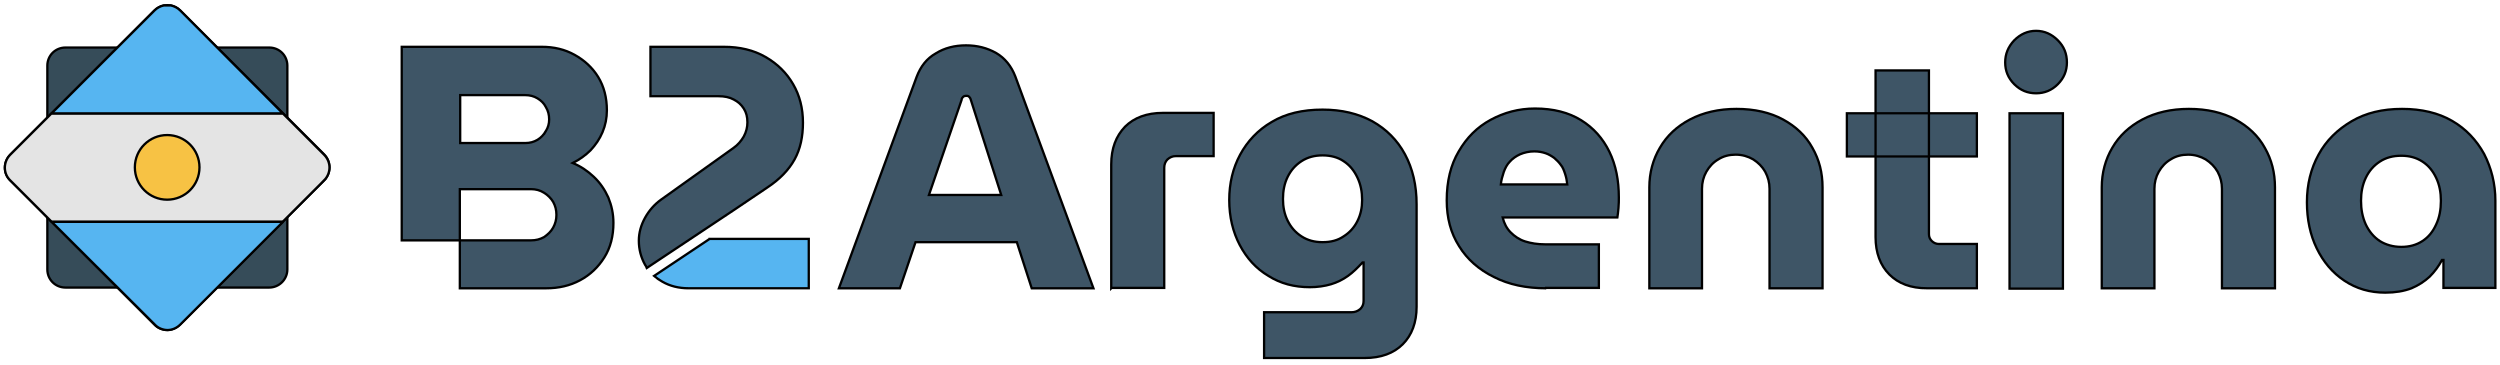
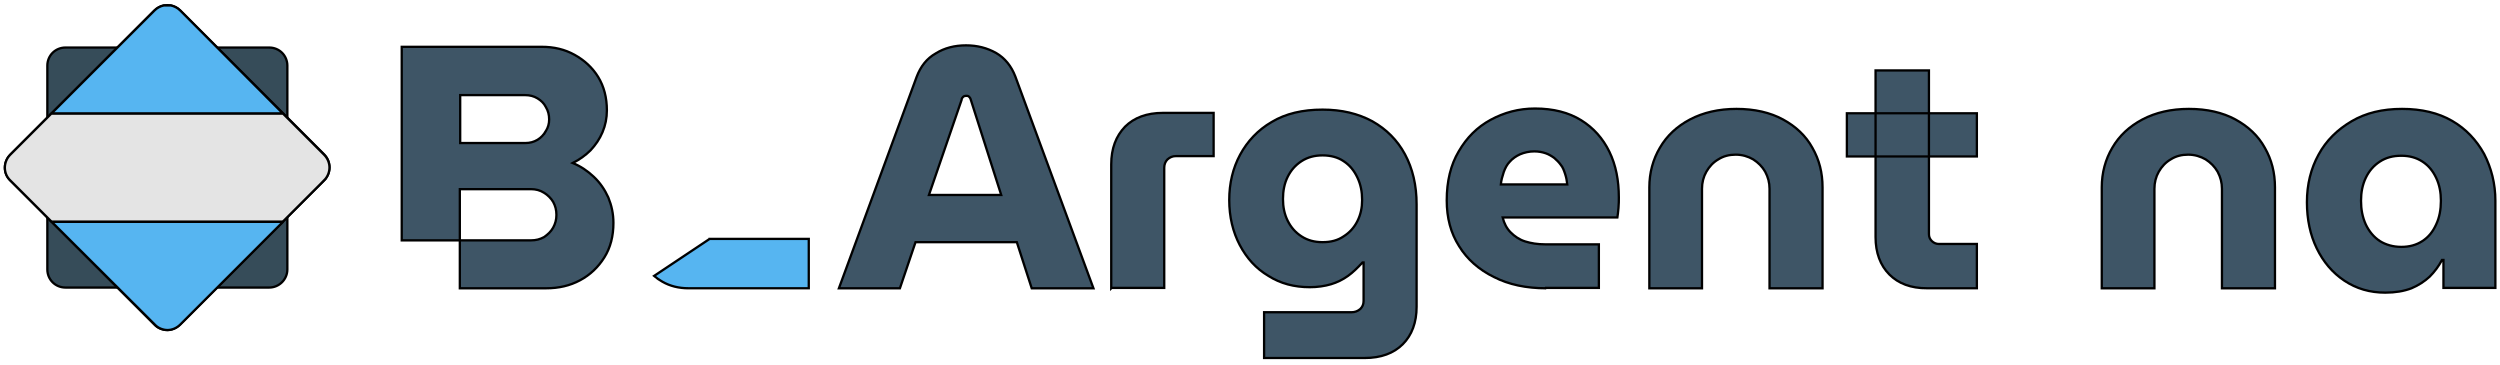
<svg xmlns="http://www.w3.org/2000/svg" width="1080" height="157.6" xml:space="preserve" version="1.1">
  <g>
    <title>Layer 1</title>
    <g stroke="null" id="svg_1">
      <path stroke="null" id="svg_2" fill="#3E5566" d="m262.801,85.321c-1.569,-3.451 -3.608,-6.431 -6.274,-8.941c-2.667,-2.51 -5.647,-4.549 -9.098,-5.961c2.823,-1.412 5.49,-3.294 7.686,-5.49c2.196,-2.353 3.921,-4.863 5.176,-7.843c1.255,-2.98 1.882,-6.118 1.882,-9.412c0,-5.49 -1.255,-10.353 -3.765,-14.431c-2.51,-4.078 -5.961,-7.216 -10.196,-9.568c-4.235,-2.353 -8.941,-3.451 -14.117,-3.451l-60.548,0l0,83.606l25.098,0l0,-22.117l30.744,0c2.039,0 3.921,0.471 5.647,1.569c1.569,0.941 2.98,2.353 3.921,3.921c0.941,1.725 1.412,3.451 1.412,5.647c0,2.039 -0.471,3.765 -1.412,5.49c-0.941,1.725 -2.353,2.98 -3.921,4.078c-1.725,0.941 -3.451,1.412 -5.647,1.412l-30.744,0l0,20.705l37.333,0c5.333,0 10.196,-1.098 14.588,-3.451c4.392,-2.353 7.843,-5.647 10.51,-9.882c2.667,-4.235 3.921,-9.255 3.921,-14.902c0,-3.921 -0.784,-7.529 -2.196,-10.98zm-26.98,-28.705c-0.941,1.569 -2.039,2.823 -3.608,3.765c-1.569,0.941 -3.294,1.412 -5.333,1.412l-28.078,0l0,-20.705l28.078,0c2.039,0 3.765,0.471 5.333,1.412c1.569,0.941 2.823,2.196 3.608,3.765c0.941,1.569 1.412,3.294 1.412,5.333c0,1.882 -0.471,3.451 -1.412,5.02z" class="st8" />
      <path stroke="null" id="svg_3" fill="#56B5F1" d="m306.564,103.203l-24,16c1.098,0.941 2.196,1.725 3.608,2.51c3.294,1.882 7.059,2.823 11.294,2.823l51.921,0l0,-21.333l-42.823,0z" class="st22" />
-       <path stroke="null" id="svg_4" fill="#3E5566" d="m342.642,36.381c-2.823,-4.863 -6.745,-8.784 -11.921,-11.764c-5.176,-2.98 -11.137,-4.392 -18.039,-4.392l-31.686,0l0,21.333l29.333,0c2.667,0 4.863,0.471 6.588,1.412c1.882,0.941 3.294,2.196 4.392,3.921c1.098,1.725 1.569,3.608 1.569,5.961c0,2.039 -0.471,4.078 -1.569,6.118c-1.098,1.882 -2.51,3.608 -4.549,5.02l-31.215,22.274c-2.823,2.039 -5.176,4.706 -6.902,7.843c-1.725,3.137 -2.667,6.431 -2.667,9.882c0,3.765 0.941,7.216 2.667,10.353c0.314,0.471 0.627,0.941 0.784,1.412l37.96,-25.254l13.96,-9.412c5.49,-3.608 9.412,-7.686 11.921,-12.235c2.51,-4.549 3.608,-9.882 3.608,-15.843c0,-6.274 -1.412,-11.764 -4.235,-16.627z" class="st8" />
      <path stroke="null" id="svg_5" fill="#3E5566" d="m362.406,124.536l33.568,-91.292c1.725,-4.549 4.392,-8 8.314,-10.196c3.765,-2.353 8.157,-3.451 13.019,-3.451c4.863,0 9.098,1.098 13.019,3.294c3.765,2.196 6.588,5.647 8.314,10.196l33.725,91.449l-26.666,0l-6.431,-19.921l-43.764,0l-6.745,19.921l-26.352,0zm38.901,-40.313l31.215,0l-13.176,-41.254c-0.157,-0.627 -0.471,-0.941 -0.784,-1.255c-0.314,-0.314 -0.784,-0.314 -1.255,-0.314c-0.471,0 -0.941,0.157 -1.255,0.471c-0.314,0.314 -0.627,0.627 -0.627,1.255l-14.117,41.097z" class="st8" />
      <path stroke="null" id="svg_6" fill="#3E5566" d="m480.051,124.536l0,-53.489c0,-6.902 2.039,-12.235 5.961,-16.313c3.921,-3.921 9.412,-5.961 16.313,-5.961l21.96,0l0,18.666l-16.313,0c-1.412,0 -2.51,0.471 -3.608,1.412c-0.941,0.941 -1.412,2.196 -1.412,3.608l0,51.921l-22.901,0l0,0.157z" class="st8" />
      <path stroke="null" id="svg_7" fill="#3E5566" d="m546.089,154.496l0,-19.607l37.803,0c1.412,0 2.667,-0.471 3.765,-1.412c0.941,-0.941 1.412,-2.039 1.412,-3.451l0,-16.627l-0.471,0c-2.039,2.196 -4.078,4.235 -6.274,5.804c-2.196,1.569 -4.706,2.823 -7.372,3.608c-2.667,0.784 -5.804,1.255 -9.098,1.255c-6.745,0 -12.706,-1.569 -17.882,-4.863c-5.333,-3.137 -9.412,-7.686 -12.392,-13.333c-2.98,-5.647 -4.549,-12.235 -4.549,-19.451c0,-7.216 1.569,-13.804 4.706,-19.607s7.686,-10.666 13.647,-14.117c5.961,-3.608 13.333,-5.333 21.96,-5.333c8.314,0 15.372,1.725 21.49,5.02c6.118,3.451 10.823,8.157 14.117,14.274c3.294,6.118 5.02,13.333 5.02,21.647l0,44.234c0,6.745 -2.039,12.235 -5.961,16.157c-3.921,3.921 -9.412,5.961 -16.47,5.961l-43.45,0l0,-0.157zm25.254,-49.881c3.608,0 6.588,-0.784 9.098,-2.51c2.51,-1.569 4.549,-3.765 5.961,-6.588c1.412,-2.823 2.039,-5.804 2.039,-9.098c0,-3.608 -0.627,-6.745 -2.039,-9.725c-1.412,-2.98 -3.294,-5.333 -5.961,-7.059c-2.51,-1.725 -5.647,-2.51 -9.098,-2.51c-3.451,0 -6.431,0.784 -9.098,2.51c-2.667,1.725 -4.549,3.921 -5.961,6.745c-1.412,2.823 -2.039,6.118 -2.039,9.568c0,3.451 0.627,6.588 2.039,9.412c1.412,2.823 3.294,5.02 5.961,6.745c2.667,1.725 5.647,2.51 9.098,2.51z" class="st8" />
      <path stroke="null" id="svg_8" fill="#3E5566" d="m667.969,124.536c-8.627,0 -16.157,-1.569 -22.588,-4.863c-6.431,-3.137 -11.608,-7.686 -15.059,-13.333c-3.608,-5.647 -5.333,-12.235 -5.333,-19.764c0,-8.314 1.725,-15.372 5.176,-21.176c3.451,-5.961 8,-10.51 13.804,-13.647c5.804,-3.137 12.078,-4.863 19.137,-4.863c8,0 14.588,1.725 19.921,5.02c5.333,3.294 9.412,7.843 12.235,13.647c2.823,5.804 4.078,12.392 4.078,19.764c0,1.255 0,2.823 -0.157,4.549c-0.157,1.725 -0.314,3.137 -0.471,4.078l-49.568,0c0.627,2.51 1.725,4.706 3.451,6.431s3.765,3.137 6.274,3.921c2.51,0.784 5.333,1.255 8.627,1.255l23.215,0l0,18.823l-22.745,0l0,0.157zm-19.607,-44.862l28.705,0c-0.157,-1.569 -0.471,-3.137 -0.941,-4.549c-0.471,-1.412 -0.941,-2.823 -1.882,-3.921c-0.784,-1.098 -1.725,-2.039 -2.823,-2.98c-1.098,-0.784 -2.353,-1.569 -3.765,-2.039c-1.412,-0.471 -2.98,-0.784 -4.863,-0.784c-2.196,0 -4.235,0.471 -6.118,1.255c-1.725,0.784 -3.294,1.882 -4.392,3.137c-1.255,1.255 -2.039,2.823 -2.667,4.549c-0.627,1.882 -1.098,3.608 -1.255,5.333z" class="st8" />
      <path stroke="null" id="svg_9" fill="#3E5566" d="m712.517,124.536l0,-43.607c0,-6.274 1.569,-12.078 4.549,-17.098c2.98,-5.176 7.372,-9.255 13.019,-12.235c5.647,-2.98 12.392,-4.549 20.078,-4.549c7.843,0 14.588,1.569 20.078,4.549c5.49,2.98 9.882,7.059 12.706,12.235c2.98,5.176 4.392,10.823 4.392,17.098l0,43.607l-22.901,0l0,-42.98c0,-2.667 -0.627,-5.02 -1.882,-7.372c-1.255,-2.196 -2.98,-3.921 -5.176,-5.333c-2.196,-1.255 -4.706,-2.039 -7.529,-2.039c-2.823,0 -5.333,0.627 -7.529,2.039c-2.196,1.255 -3.921,3.137 -5.176,5.333c-1.255,2.196 -1.882,4.706 -1.882,7.372l0,42.98l-22.745,0z" class="st8" />
      <path stroke="null" id="svg_10" fill="#3E5566" d="m797.849,67.596l0,-18.666l56.156,0l0,18.666l-56.156,0zm34.666,56.94c-7.059,0 -12.392,-2.039 -16.313,-5.961c-3.921,-3.921 -5.961,-9.412 -5.961,-16.157l0,-71.999l23.058,0l0,70.744c0,1.255 0.471,2.196 1.255,2.98c0.784,0.784 1.882,1.255 2.98,1.255l16.47,0l0,19.137l-21.49,0z" class="st8" />
-       <path stroke="null" id="svg_11" fill="#3E5566" d="m879.573,40.303c-3.608,0 -6.745,-1.255 -9.412,-3.921c-2.667,-2.667 -3.921,-5.804 -3.921,-9.412c0,-3.608 1.255,-6.745 3.921,-9.568c2.667,-2.667 5.804,-4.078 9.412,-4.078c3.608,0 6.745,1.412 9.412,4.078c2.667,2.667 3.921,5.804 3.921,9.568c0,3.608 -1.255,6.745 -3.921,9.412c-2.667,2.667 -5.804,3.921 -9.412,3.921zm-11.451,84.234l0,-75.606l23.058,0l0,75.763l-23.058,0l0,-0.157z" class="st8" />
      <path stroke="null" id="svg_12" fill="#3E5566" d="m907.964,124.536l0,-43.607c0,-6.274 1.569,-12.078 4.549,-17.098c2.98,-5.176 7.372,-9.255 13.019,-12.235c5.647,-2.98 12.392,-4.549 20.078,-4.549c7.843,0 14.588,1.569 20.078,4.549c5.49,2.98 9.882,7.059 12.706,12.235c2.98,5.176 4.392,10.823 4.392,17.098l0,43.607l-22.901,0l0,-42.98c0,-2.667 -0.627,-5.02 -1.882,-7.372c-1.255,-2.196 -2.98,-3.921 -5.176,-5.333c-2.196,-1.255 -4.706,-2.039 -7.529,-2.039c-2.823,0 -5.333,0.627 -7.529,2.039c-2.196,1.255 -3.921,3.137 -5.176,5.333c-1.255,2.196 -1.882,4.706 -1.882,7.372l0,42.98l-22.745,0z" class="st8" />
      <path stroke="null" id="svg_13" fill="#3E5566" d="m1030.472,126.419c-6.745,0 -12.549,-1.725 -17.725,-5.176s-9.098,-8.157 -11.921,-13.96c-2.823,-5.804 -4.235,-12.549 -4.235,-19.921c0,-7.686 1.725,-14.588 5.02,-20.549c3.294,-6.118 8.157,-10.823 14.274,-14.431c6.118,-3.608 13.333,-5.333 21.803,-5.333c8.47,0 15.686,1.725 21.647,5.176c5.961,3.451 10.51,8.314 13.804,14.274c3.137,6.118 4.863,12.862 4.863,20.235l0,37.646l-22.431,0l0,-12.078l-0.627,0c-1.412,2.667 -3.137,5.02 -5.333,7.216c-2.196,2.039 -4.863,3.765 -7.843,5.02c-3.294,1.255 -7.059,1.882 -11.294,1.882zm6.902,-19.764c3.451,0 6.431,-0.784 9.098,-2.51c2.667,-1.725 4.549,-4.078 5.961,-7.216c1.412,-2.98 2.039,-6.431 2.039,-10.196c0,-3.608 -0.627,-6.902 -2.039,-9.882c-1.412,-2.98 -3.294,-5.333 -5.961,-7.059c-2.667,-1.725 -5.647,-2.51 -9.098,-2.51c-3.608,0 -6.588,0.784 -9.255,2.51c-2.667,1.725 -4.706,4.078 -6.118,7.059c-1.412,2.98 -2.039,6.274 -2.039,9.882c0,3.765 0.627,7.059 2.039,10.196c1.412,2.98 3.451,5.49 6.118,7.216c2.51,1.569 5.647,2.51 9.255,2.51z" class="st8" />
      <path stroke="null" id="svg_14" fill="#364C59" d="m116.294,124.223l-87.998,0c-4.392,0 -7.843,-3.451 -7.843,-7.843l0,-87.998c0,-4.392 3.451,-7.843 7.843,-7.843l87.998,0c4.392,0 7.843,3.451 7.843,7.843l0,87.998c0,4.392 -3.608,7.843 -7.843,7.843z" class="st23" />
      <path stroke="null" id="svg_15" fill="#F4DB34" d="m139.98,77.949l-17.882,17.882l-44.391,44.391c-1.569,1.569 -3.608,2.353 -5.49,2.353s-4.078,-0.784 -5.49,-2.353l-62.273,-62.273c-3.137,-2.98 -3.137,-8 0,-11.137l62.273,-62.273c1.098,-1.098 2.51,-1.882 4.078,-2.196c0.941,-0.157 2.039,-0.157 2.98,0c1.412,0.314 2.823,0.941 4.078,2.196l62.273,62.273c2.98,3.137 2.98,8 -0.157,11.137z" class="st4" />
      <g stroke="null" id="svg_16">
        <path stroke="null" id="svg_17" fill="#56B5F1" d="m122.254,49.087l-100.076,0l44.548,-44.548c1.098,-1.098 2.51,-1.882 4.078,-2.196l2.98,0c1.412,0.314 2.823,0.941 4.078,2.196l44.391,44.548z" class="st22" />
        <path stroke="null" id="svg_18" fill="#E4E4E4" d="m139.98,77.949l-17.882,17.882l-99.763,0l-17.882,-17.882c-3.137,-2.98 -3.137,-8 0,-11.137l17.725,-17.725l100.076,0l17.725,17.725c3.137,3.137 3.137,8 0,11.137z" class="st24" />
        <path stroke="null" id="svg_19" fill="#56B5F1" d="m122.254,95.831l-44.391,44.391c-1.569,1.569 -3.608,2.353 -5.49,2.353s-4.078,-0.784 -5.49,-2.353l-44.548,-44.391l99.92,0z" class="st22" />
      </g>
-       <circle stroke="null" id="svg_20" fill="#F7C244" r="13.96" cy="72.302" cx="72.216" class="st25" />
    </g>
  </g>
</svg>